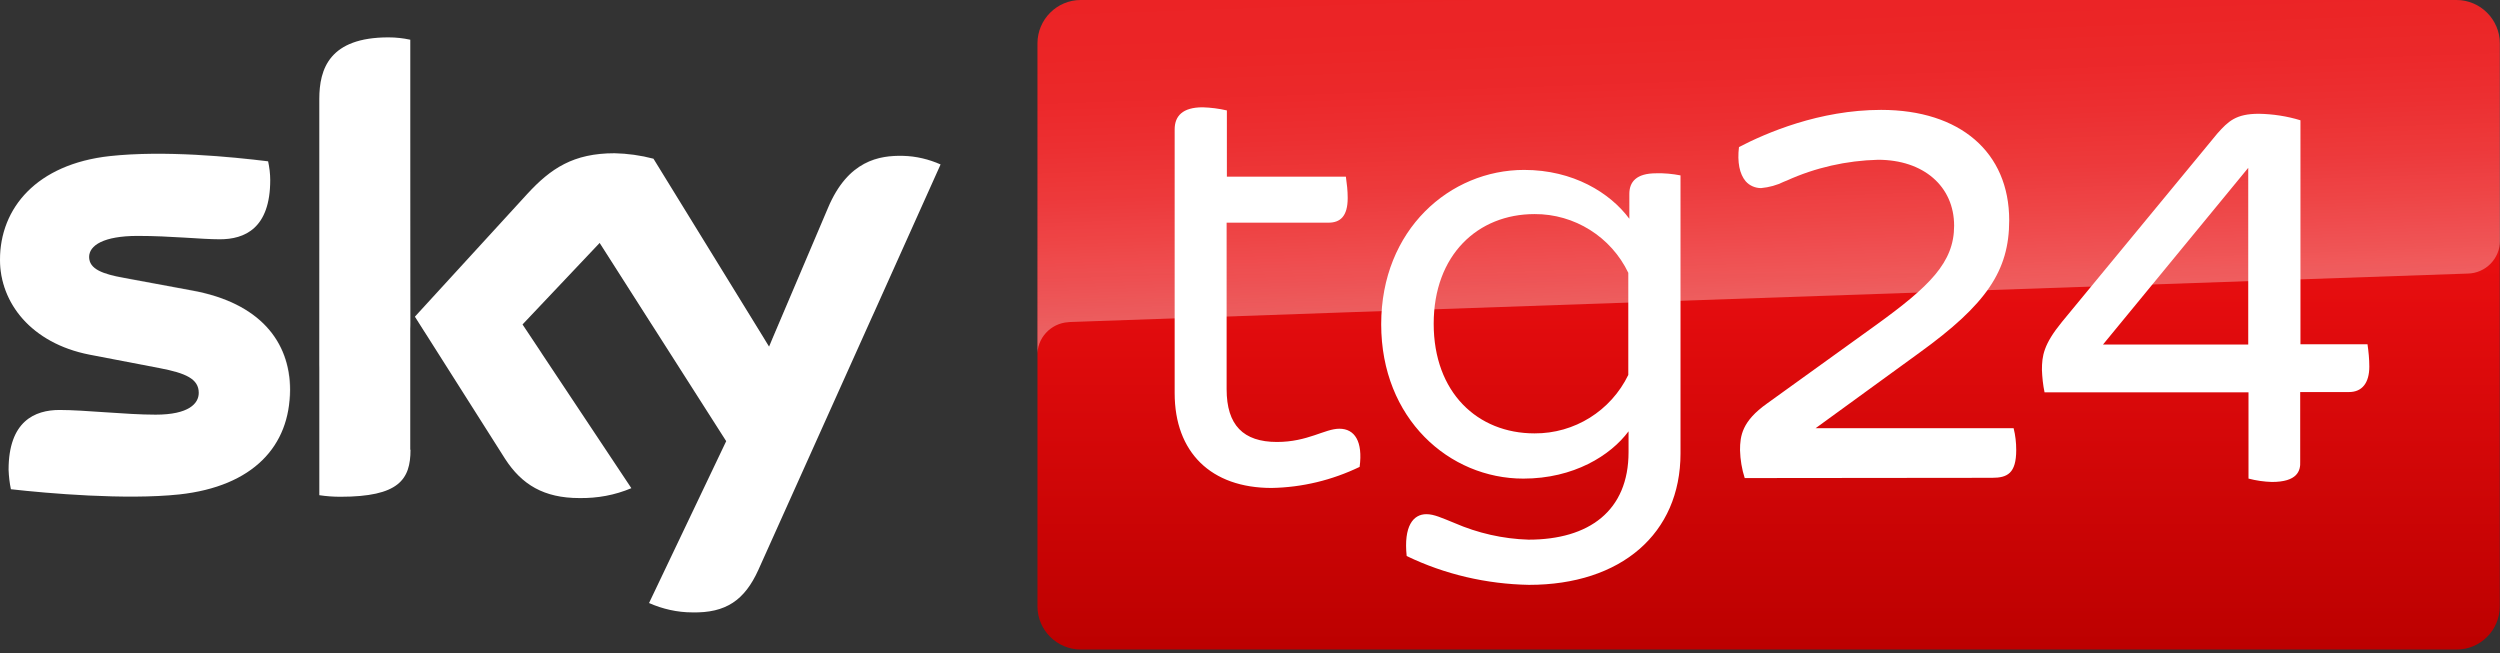
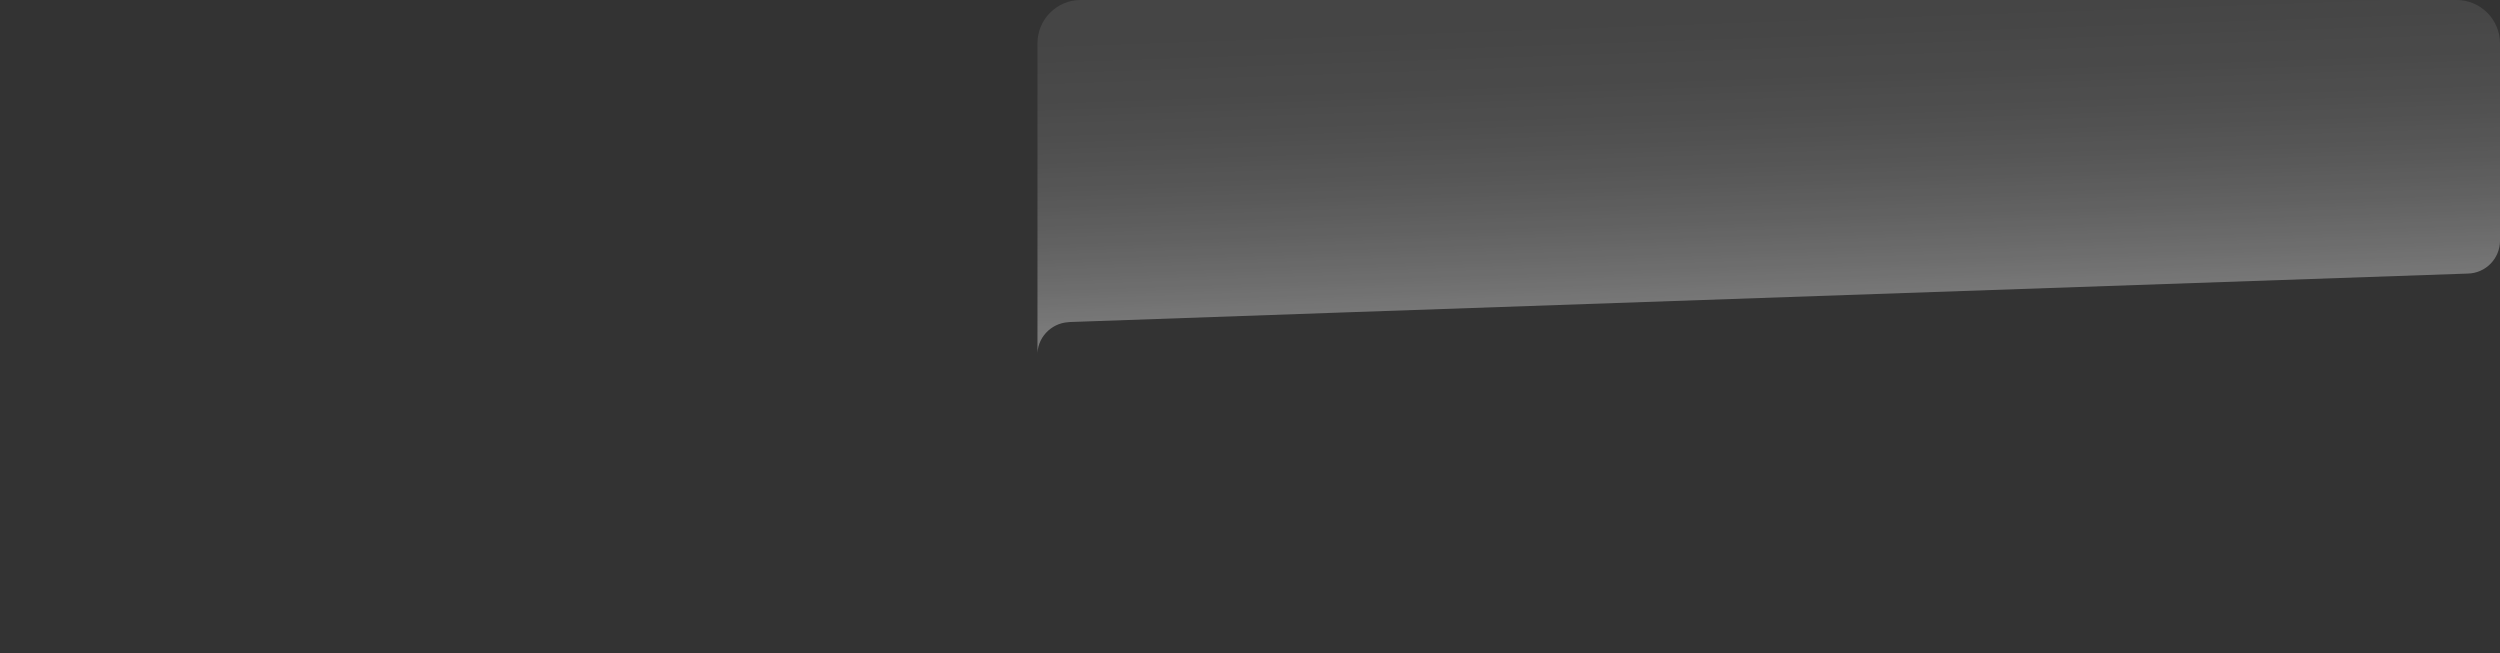
<svg xmlns="http://www.w3.org/2000/svg" width="88" height="23" viewBox="0 0 88 23" fill="none">
  <rect x="0" y="0" width="88" height="23" fill="#333333" stroke="none" />
-   <path d="M87.991 21.346V1.527C87.991 0.686 87.305 0 86.463 0H38.046C37.205 0 36.519 0.686 36.519 1.527V21.346C36.519 22.178 37.205 22.864 38.046 22.864H86.472C87.314 22.864 87.991 22.178 87.991 21.346Z" fill="url(#paint0_linear_12_162)" />
  <path opacity="0.35" d="M37.607 11.341C37.607 11.341 37.653 11.332 37.753 11.332C42.262 11.167 86.857 9.63 86.857 9.63C87.497 9.621 88 9.1 88 8.469V1.527C88 0.686 87.314 0 86.472 0H38.037C37.196 0 36.519 0.686 36.519 1.527V12.53C36.491 11.908 36.985 11.377 37.607 11.341Z" fill="url(#paint1_linear_12_162)" />
-   <path d="M22.846 21.227C23.322 21.437 23.843 21.556 24.364 21.556C25.553 21.583 26.212 21.126 26.696 20.056L33.108 5.789C32.696 5.606 32.239 5.496 31.781 5.487C30.958 5.469 29.852 5.642 29.147 7.316L27.071 12.2L23.002 5.587C22.553 5.469 22.096 5.405 21.63 5.395C20.185 5.395 19.389 5.926 18.557 6.831L14.606 11.148L17.779 16.151C18.365 17.056 19.142 17.532 20.395 17.532C21.026 17.541 21.639 17.431 22.224 17.184L18.392 11.422L21.108 8.551L25.562 15.529L22.846 21.227ZM14.45 15.831C14.45 16.882 14.039 17.486 11.981 17.486C11.734 17.486 11.487 17.468 11.24 17.431V3.484C11.24 2.423 11.597 1.316 13.673 1.316C13.938 1.316 14.194 1.344 14.441 1.399V15.831H14.45ZM10.207 13.727C10.207 15.694 8.917 17.12 6.311 17.404C4.417 17.605 1.683 17.367 0.384 17.221C0.338 17.001 0.311 16.773 0.302 16.535C0.302 14.825 1.226 14.431 2.094 14.431C3 14.431 4.427 14.596 5.478 14.596C6.649 14.596 6.996 14.203 6.996 13.828C6.996 13.334 6.53 13.133 5.625 12.959L3.146 12.483C1.097 12.081 0 10.654 0 9.145C0 7.316 1.299 5.78 3.859 5.496C5.798 5.286 8.149 5.523 9.438 5.679C9.484 5.898 9.512 6.118 9.512 6.337C9.512 8.048 8.606 8.423 7.737 8.423C7.07 8.423 6.027 8.304 4.847 8.304C3.64 8.304 3.137 8.642 3.137 9.045C3.137 9.474 3.613 9.648 4.372 9.785L6.74 10.224C9.155 10.654 10.207 12.035 10.207 13.727Z" fill="white" />
-   <path opacity="0.25" d="M33.108 5.78L30.766 11.002C30.583 11.377 30.208 11.614 29.788 11.614L27.648 11.688C27.419 11.706 27.209 11.861 27.126 12.081V12.072L29.147 7.307C29.852 5.624 30.958 5.45 31.781 5.469C32.239 5.487 32.687 5.597 33.108 5.78ZM26.962 12.026L23.002 5.578C22.553 5.459 22.096 5.395 21.63 5.386C20.185 5.386 19.389 5.917 18.557 6.822L14.606 11.139L14.917 11.633C15.118 11.944 15.475 12.127 15.85 12.108C16.042 12.099 17.944 12.035 18.099 12.026C18.483 11.989 18.868 12.163 19.096 12.474L18.383 11.404L21.099 8.523L22.919 11.377C23.139 11.66 23.495 11.825 23.852 11.816C23.944 11.806 26.331 11.733 26.449 11.724C26.66 11.742 26.852 11.852 26.962 12.026ZM13.673 1.316C11.597 1.316 11.24 2.423 11.24 3.484V13.041C11.24 12.602 11.588 12.245 12.036 12.227L13.645 12.172C14.094 12.172 14.459 11.806 14.459 11.358V1.39C14.194 1.344 13.938 1.316 13.673 1.316ZM6.731 10.206L4.362 9.767C3.613 9.639 3.128 9.465 3.128 9.026C3.128 8.624 3.631 8.285 4.829 8.285C6.018 8.285 7.051 8.404 7.719 8.404C8.588 8.404 9.493 8.029 9.493 6.319C9.493 6.1 9.475 5.88 9.42 5.661C8.131 5.496 5.771 5.267 3.841 5.478C1.299 5.77 0 7.307 0 9.145C0.009 10.124 0.466 11.047 1.253 11.633C1.829 11.989 2.478 12.227 3.155 12.309C4.033 12.428 4.911 12.474 5.798 12.447C6.082 12.438 8.167 12.364 8.624 12.346C9.685 12.309 10.252 13.206 10.197 14.12C10.197 14.111 10.197 14.102 10.207 14.084V14.075C10.216 13.956 10.225 13.837 10.225 13.718C10.207 12.026 9.155 10.654 6.731 10.206Z" fill="url(#paint2_linear_12_162)" />
-   <path fill-rule="evenodd" clip-rule="evenodd" d="M57.316 9.603C56.712 8.341 55.423 7.527 54.014 7.536C52.021 7.536 50.466 8.972 50.466 11.396C50.466 13.819 52.011 15.255 54.014 15.255C55.423 15.264 56.703 14.46 57.316 13.197V9.603ZM59.154 6.174V15.959C59.154 18.785 57.06 20.587 53.822 20.587C52.332 20.56 50.859 20.221 49.515 19.572C49.405 18.52 49.743 18.099 50.21 18.099C50.475 18.099 50.749 18.228 51.198 18.41C52.021 18.767 52.899 18.968 53.804 18.996C55.935 18.996 57.325 17.981 57.325 15.914V15.182C56.694 16.033 55.395 16.847 53.621 16.847C51.015 16.847 48.618 14.743 48.618 11.414C48.618 8.076 51.042 5.981 53.649 5.981C55.377 5.981 56.676 6.786 57.353 7.701V6.823C57.353 6.402 57.6 6.1 58.295 6.1C58.578 6.091 58.871 6.119 59.154 6.174ZM47.859 16.435C46.89 16.901 45.838 17.157 44.759 17.176C42.628 17.176 41.348 15.923 41.348 13.838V4.555C41.348 4.088 41.622 3.777 42.335 3.777C42.619 3.786 42.912 3.823 43.186 3.887V6.219H47.375C47.411 6.475 47.439 6.713 47.439 6.969C47.439 7.619 47.173 7.838 46.762 7.838H43.177V13.7C43.177 14.963 43.762 15.557 44.951 15.557C46.03 15.557 46.634 15.091 47.146 15.091C47.686 15.091 47.978 15.539 47.859 16.435Z" fill="white" />
-   <path fill-rule="evenodd" clip-rule="evenodd" d="M74.026 12.127H79.138V5.908L74.026 12.127ZM79.97 16.965C79.696 16.956 79.422 16.919 79.147 16.846V13.809H71.968C71.913 13.553 71.886 13.279 71.876 13.023C71.876 12.529 71.931 12.127 72.581 11.331L78.05 4.7C78.434 4.271 78.699 4.005 79.513 4.005C80.007 4.014 80.501 4.088 80.976 4.234V12.118H83.336C83.373 12.374 83.4 12.639 83.4 12.904C83.4 13.48 83.144 13.8 82.687 13.8H80.967V16.242C80.986 16.581 80.858 16.965 79.97 16.965ZM61.414 16.828C61.313 16.517 61.258 16.178 61.249 15.849C61.249 15.337 61.322 14.825 62.2 14.203L66.023 11.45C67.925 10.078 68.785 9.237 68.785 7.947C68.785 6.557 67.706 5.624 66.106 5.624C64.999 5.652 63.901 5.899 62.895 6.356L62.804 6.392C62.548 6.52 62.273 6.594 61.99 6.621C61.789 6.621 61.587 6.539 61.45 6.383C61.231 6.127 61.148 5.706 61.212 5.176C62.164 4.682 64.038 3.868 66.215 3.868C68.996 3.868 70.724 5.359 70.724 7.755C70.724 9.529 69.928 10.709 67.56 12.419L63.91 15.072H70.879C70.944 15.328 70.971 15.584 70.971 15.84C70.971 16.663 70.66 16.819 70.12 16.819L61.414 16.828Z" fill="white" />
  <defs>
    <linearGradient id="paint0_linear_12_162" x1="62.257" y1="0" x2="62.257" y2="22.864" gradientUnits="userSpaceOnUse">
      <stop offset="0.4" stop-color="#E90E10" />
      <stop offset="1" stop-color="#BC0000" />
    </linearGradient>
    <linearGradient id="paint1_linear_12_162" x1="62.393" y1="10.839" x2="61.995" y2="-0.55" gradientUnits="userSpaceOnUse">
      <stop stop-color="white" />
      <stop offset="0.12" stop-color="white" stop-opacity="0.835" />
      <stop offset="0.269" stop-color="white" stop-opacity="0.658" />
      <stop offset="0.419" stop-color="white" stop-opacity="0.511" />
      <stop offset="0.568" stop-color="white" stop-opacity="0.397" />
      <stop offset="0.716" stop-color="white" stop-opacity="0.315" />
      <stop offset="0.86" stop-color="white" stop-opacity="0.266" />
      <stop offset="1" stop-color="white" stop-opacity="0.25" />
    </linearGradient>
    <linearGradient id="paint2_linear_12_162" x1="16.713" y1="12.033" x2="16.445" y2="4.374" gradientUnits="userSpaceOnUse">
      <stop stop-color="white" />
      <stop offset="0.12" stop-color="white" stop-opacity="0.835" />
      <stop offset="0.269" stop-color="white" stop-opacity="0.658" />
      <stop offset="0.419" stop-color="white" stop-opacity="0.511" />
      <stop offset="0.568" stop-color="white" stop-opacity="0.397" />
      <stop offset="0.716" stop-color="white" stop-opacity="0.315" />
      <stop offset="0.86" stop-color="white" stop-opacity="0.266" />
      <stop offset="1" stop-color="white" stop-opacity="0.25" />
    </linearGradient>
  </defs>
</svg>